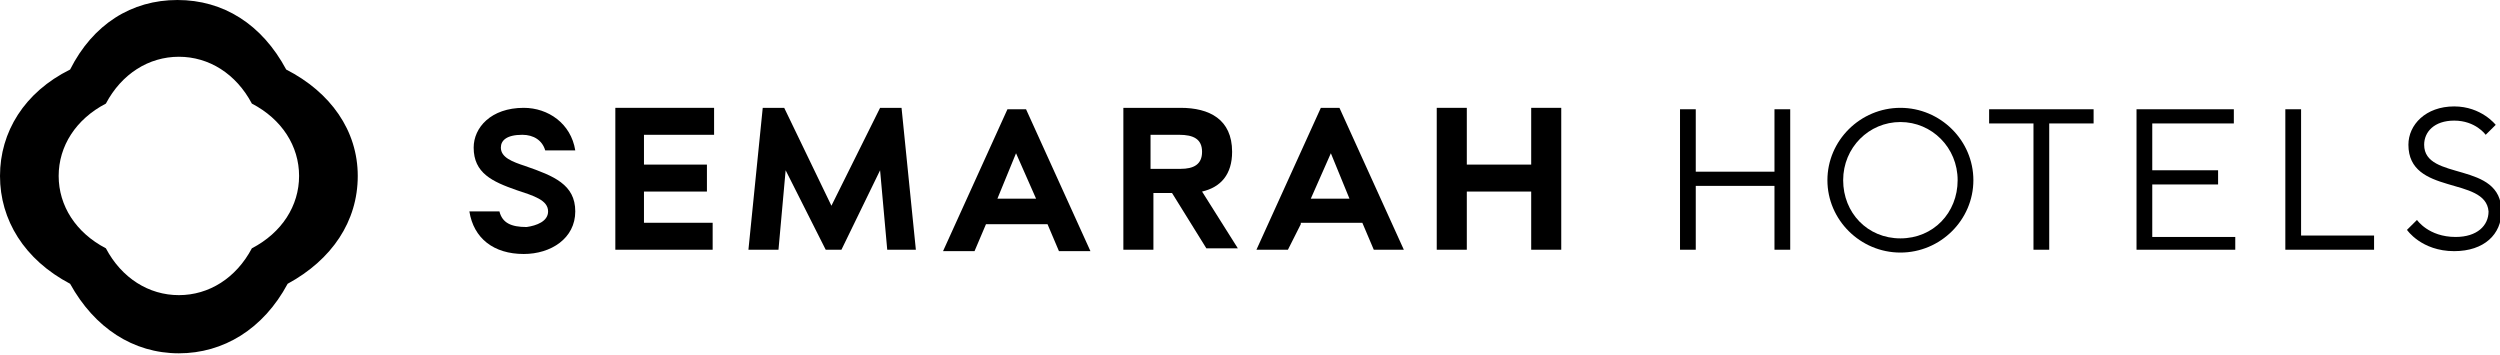
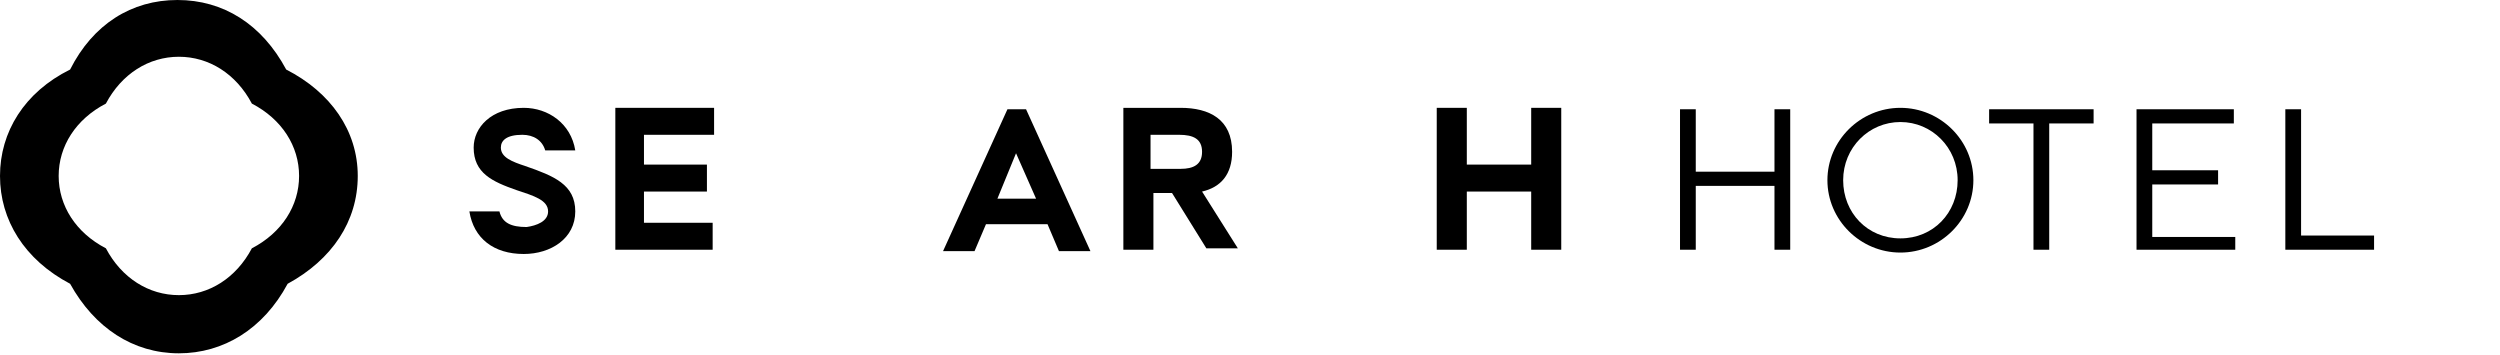
<svg xmlns="http://www.w3.org/2000/svg" width="148" height="21" viewBox="0 0 148 21" fill="none">
  <g clip-path="url(#clip0)">
    <path d="M32.447 12.516C32.447 11.844 31.599 11.592 30.583 11.256C29.142 10.752 28.041 10.248 28.041 8.736C28.041 7.56 29.058 6.384 31.006 6.384C32.447 6.384 33.802 7.308 34.056 8.904H32.277C32.108 8.316 31.599 7.98 30.922 7.98C29.99 7.98 29.651 8.316 29.651 8.736C29.651 9.324 30.328 9.576 31.091 9.828C32.785 10.416 34.056 10.92 34.056 12.516C34.056 14.112 32.616 15.036 31.006 15.036C29.227 15.036 28.041 14.112 27.787 12.516H29.566C29.735 13.188 30.244 13.44 31.176 13.44C31.769 13.356 32.447 13.104 32.447 12.516Z" fill="black" />
    <path d="M38.123 7.98V9.744H41.85V11.34H38.123V13.188H42.189V14.784H36.428V6.384H42.274V7.98H38.123V7.98Z" fill="black" />
-     <path d="M52.101 6.384H53.371L54.219 14.784H52.524L52.101 10.08L49.813 14.784H48.882L46.51 10.08L46.086 14.784H44.307L45.154 6.384H46.425L49.22 12.18L52.101 6.384Z" fill="black" />
    <path d="M58.37 13.272L57.692 14.868H55.828L59.641 6.468H60.742L64.554 14.868H62.69L62.013 13.272H58.37V13.272ZM60.149 9.072L59.047 11.76H61.335L60.149 9.072Z" fill="black" />
    <path d="M68.282 14.784H66.503V6.384H69.891C71.586 6.384 72.941 7.056 72.941 8.988C72.941 10.332 72.263 11.088 71.162 11.34L73.28 14.7H71.416L69.383 11.424H68.282V14.784ZM69.891 9.996C70.654 9.996 71.162 9.744 71.162 8.988C71.162 8.232 70.654 7.98 69.806 7.98H68.112V9.996H69.891V9.996Z" fill="black" />
-     <path d="M77.007 13.272L76.245 14.784H74.381L78.194 6.384H79.295L83.107 14.784H81.328L80.65 13.188H77.007V13.272ZM78.787 9.072L77.6 11.76H79.888L78.787 9.072Z" fill="black" />
    <path d="M92.426 14.784H90.647V11.34H86.835V14.784H85.055V6.384H86.835V9.744H90.647V6.384H92.426V14.784Z" fill="black" />
    <path d="M16.943 4.116C15.503 1.428 13.216 0 10.505 0C7.794 0 5.507 1.428 4.151 4.116C1.44 5.46 0 7.812 0 10.416C0 13.02 1.44 15.372 4.151 16.8C5.591 19.404 7.879 20.916 10.59 20.916C13.216 20.916 15.588 19.488 17.028 16.8C19.654 15.372 21.179 13.104 21.179 10.416C21.179 7.728 19.57 5.46 16.943 4.116ZM17.706 10.416C17.706 12.18 16.689 13.776 14.91 14.7C13.978 16.464 12.369 17.472 10.59 17.472C8.811 17.472 7.201 16.464 6.269 14.7C4.49 13.776 3.473 12.18 3.473 10.416C3.473 8.652 4.49 7.056 6.269 6.132C7.201 4.368 8.811 3.36 10.59 3.36C12.369 3.36 13.978 4.368 14.91 6.132C16.689 7.056 17.706 8.652 17.706 10.416Z" fill="black" />
    <path d="M99.457 6.468H100.389V10.164H105.049V6.468H105.981V14.784H105.049V11.004H100.389V14.784H99.457V6.468Z" fill="black" />
    <path d="M112.504 14.952C110.132 14.952 108.183 13.02 108.183 10.668C108.183 8.316 110.132 6.384 112.504 6.384C114.876 6.384 116.824 8.316 116.824 10.668C116.824 13.02 114.876 14.952 112.504 14.952ZM112.504 14.112C114.452 14.112 115.892 12.6 115.892 10.668C115.892 8.736 114.368 7.224 112.504 7.224C110.64 7.224 109.115 8.736 109.115 10.668C109.115 12.6 110.555 14.112 112.504 14.112Z" fill="black" />
    <path d="M123.941 6.468V7.308H121.314V14.784H120.382V7.308H117.756V6.468H123.941V6.468Z" fill="black" />
    <path d="M132.328 13.944V14.784H126.482V6.468H132.243V7.308H127.414V10.08H131.311V10.92H127.414V14.028H132.328V13.944Z" fill="black" />
    <path d="M135.292 14.784V6.468H136.224V13.944H140.545V14.784H135.292Z" fill="black" />
-     <path d="M142.578 8.568C142.578 7.392 143.595 6.3 145.289 6.3C146.899 6.3 147.746 7.392 147.746 7.392L147.153 7.98C147.153 7.98 146.56 7.14 145.289 7.14C144.103 7.14 143.51 7.812 143.51 8.568C143.51 10.752 148.085 9.492 148.085 12.516C148.085 13.86 147.068 14.868 145.289 14.868C143.341 14.868 142.493 13.608 142.493 13.608L143.086 13.02C143.086 13.02 143.764 14.028 145.374 14.028C146.645 14.028 147.322 13.356 147.322 12.516C147.153 10.416 142.578 11.592 142.578 8.568Z" fill="black" />
  </g>
  <defs>
    <clipPath id="clip0">
      <rect width="148" height="21" fill="white" />
    </clipPath>
  </defs>
</svg>